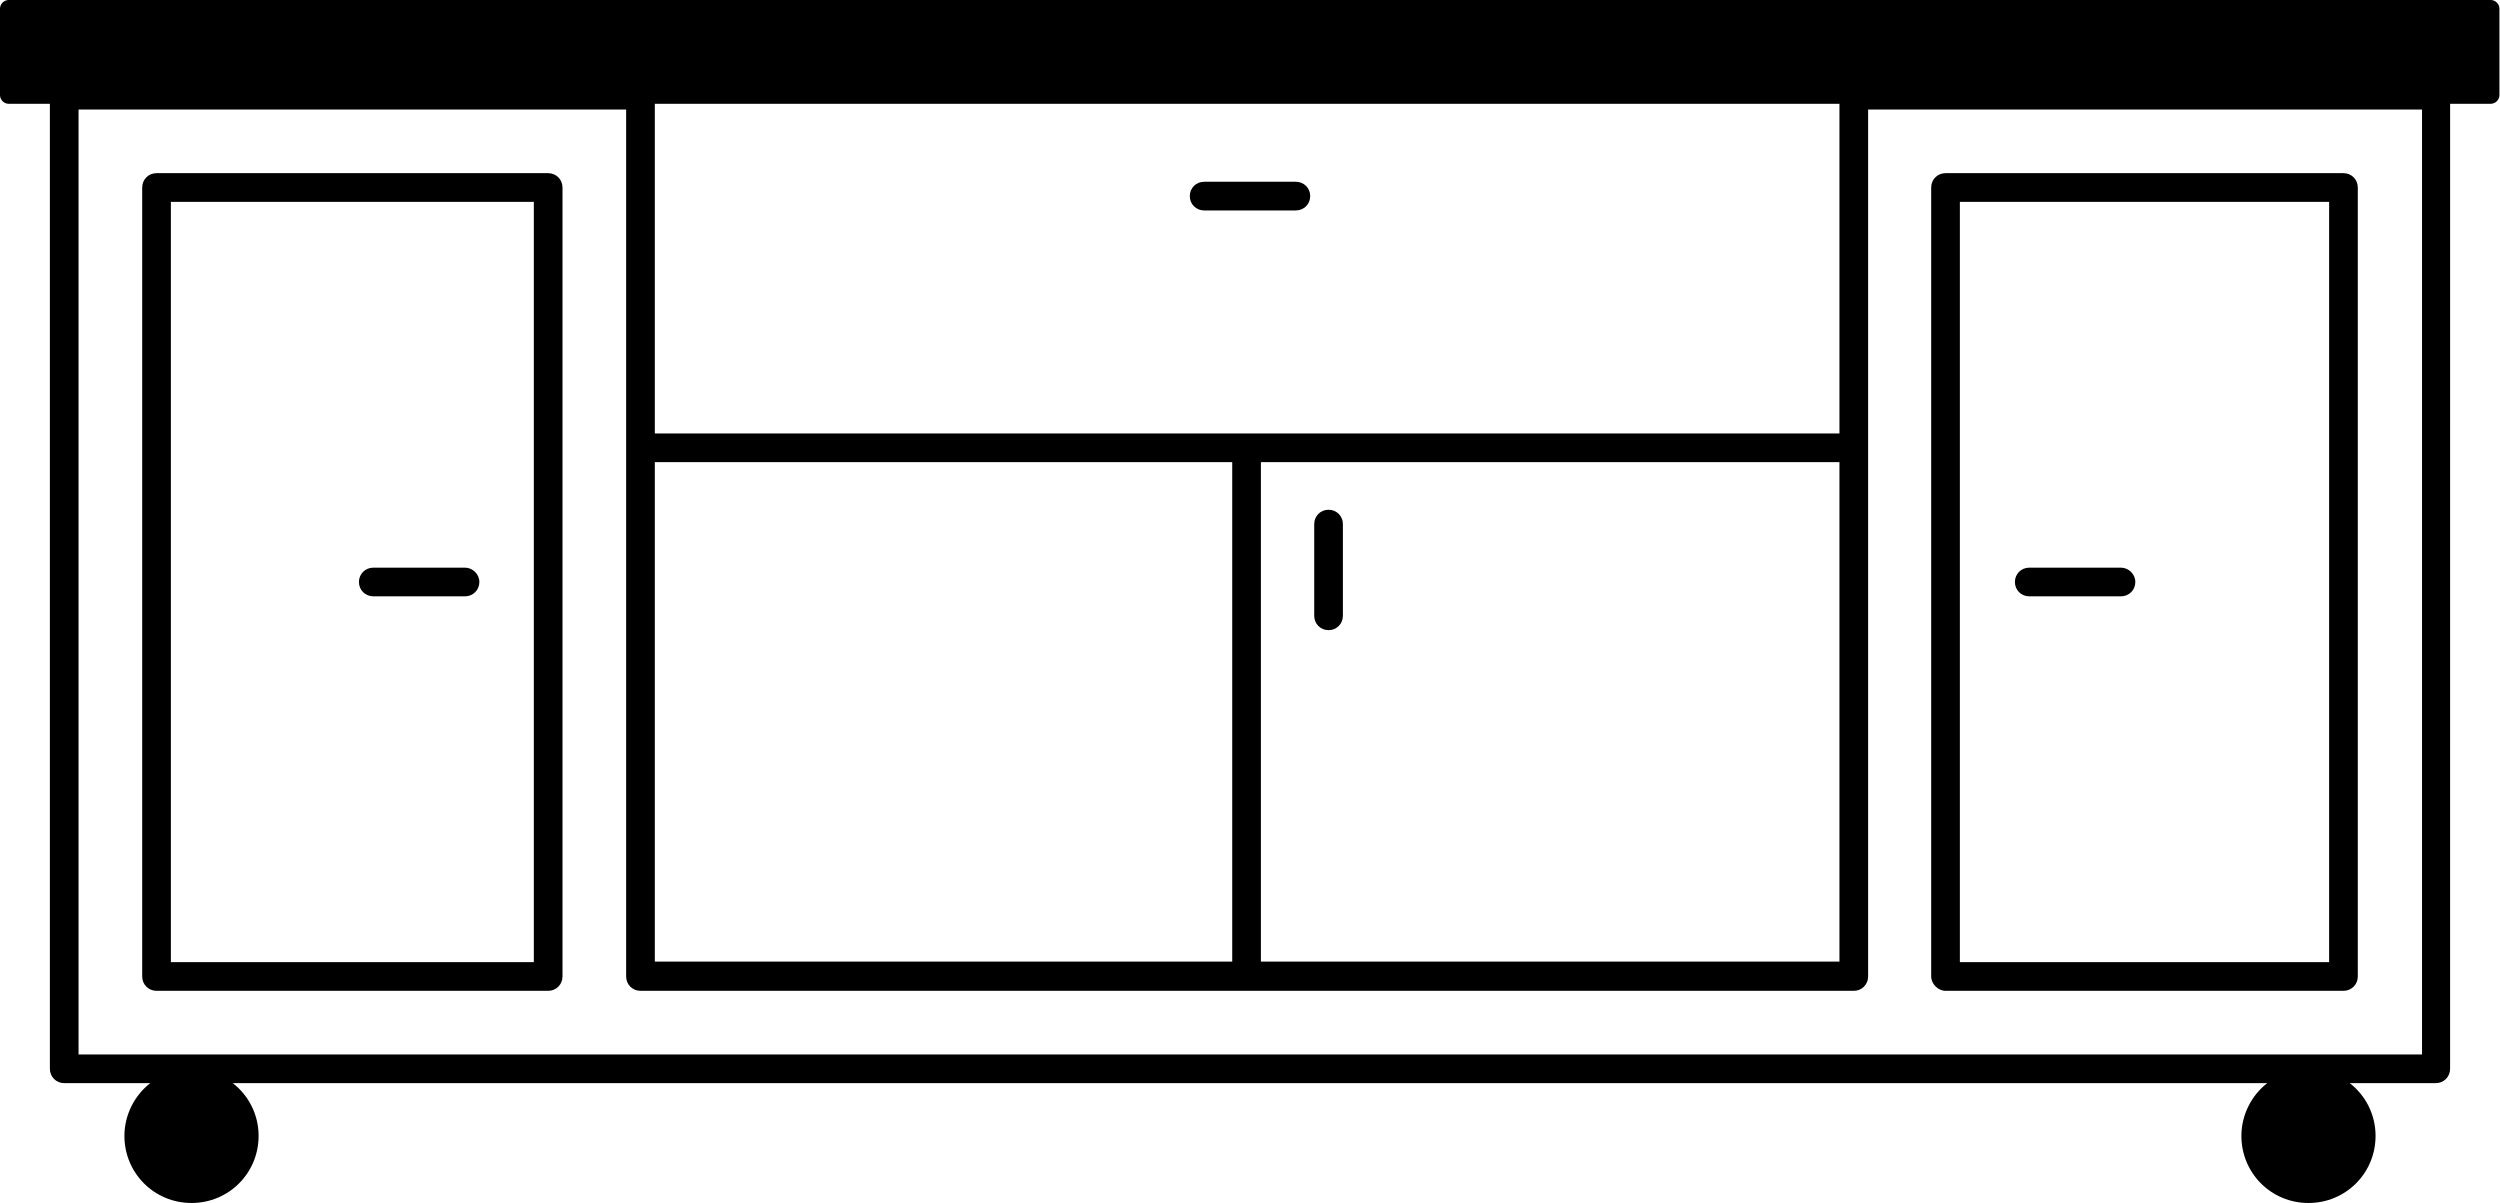
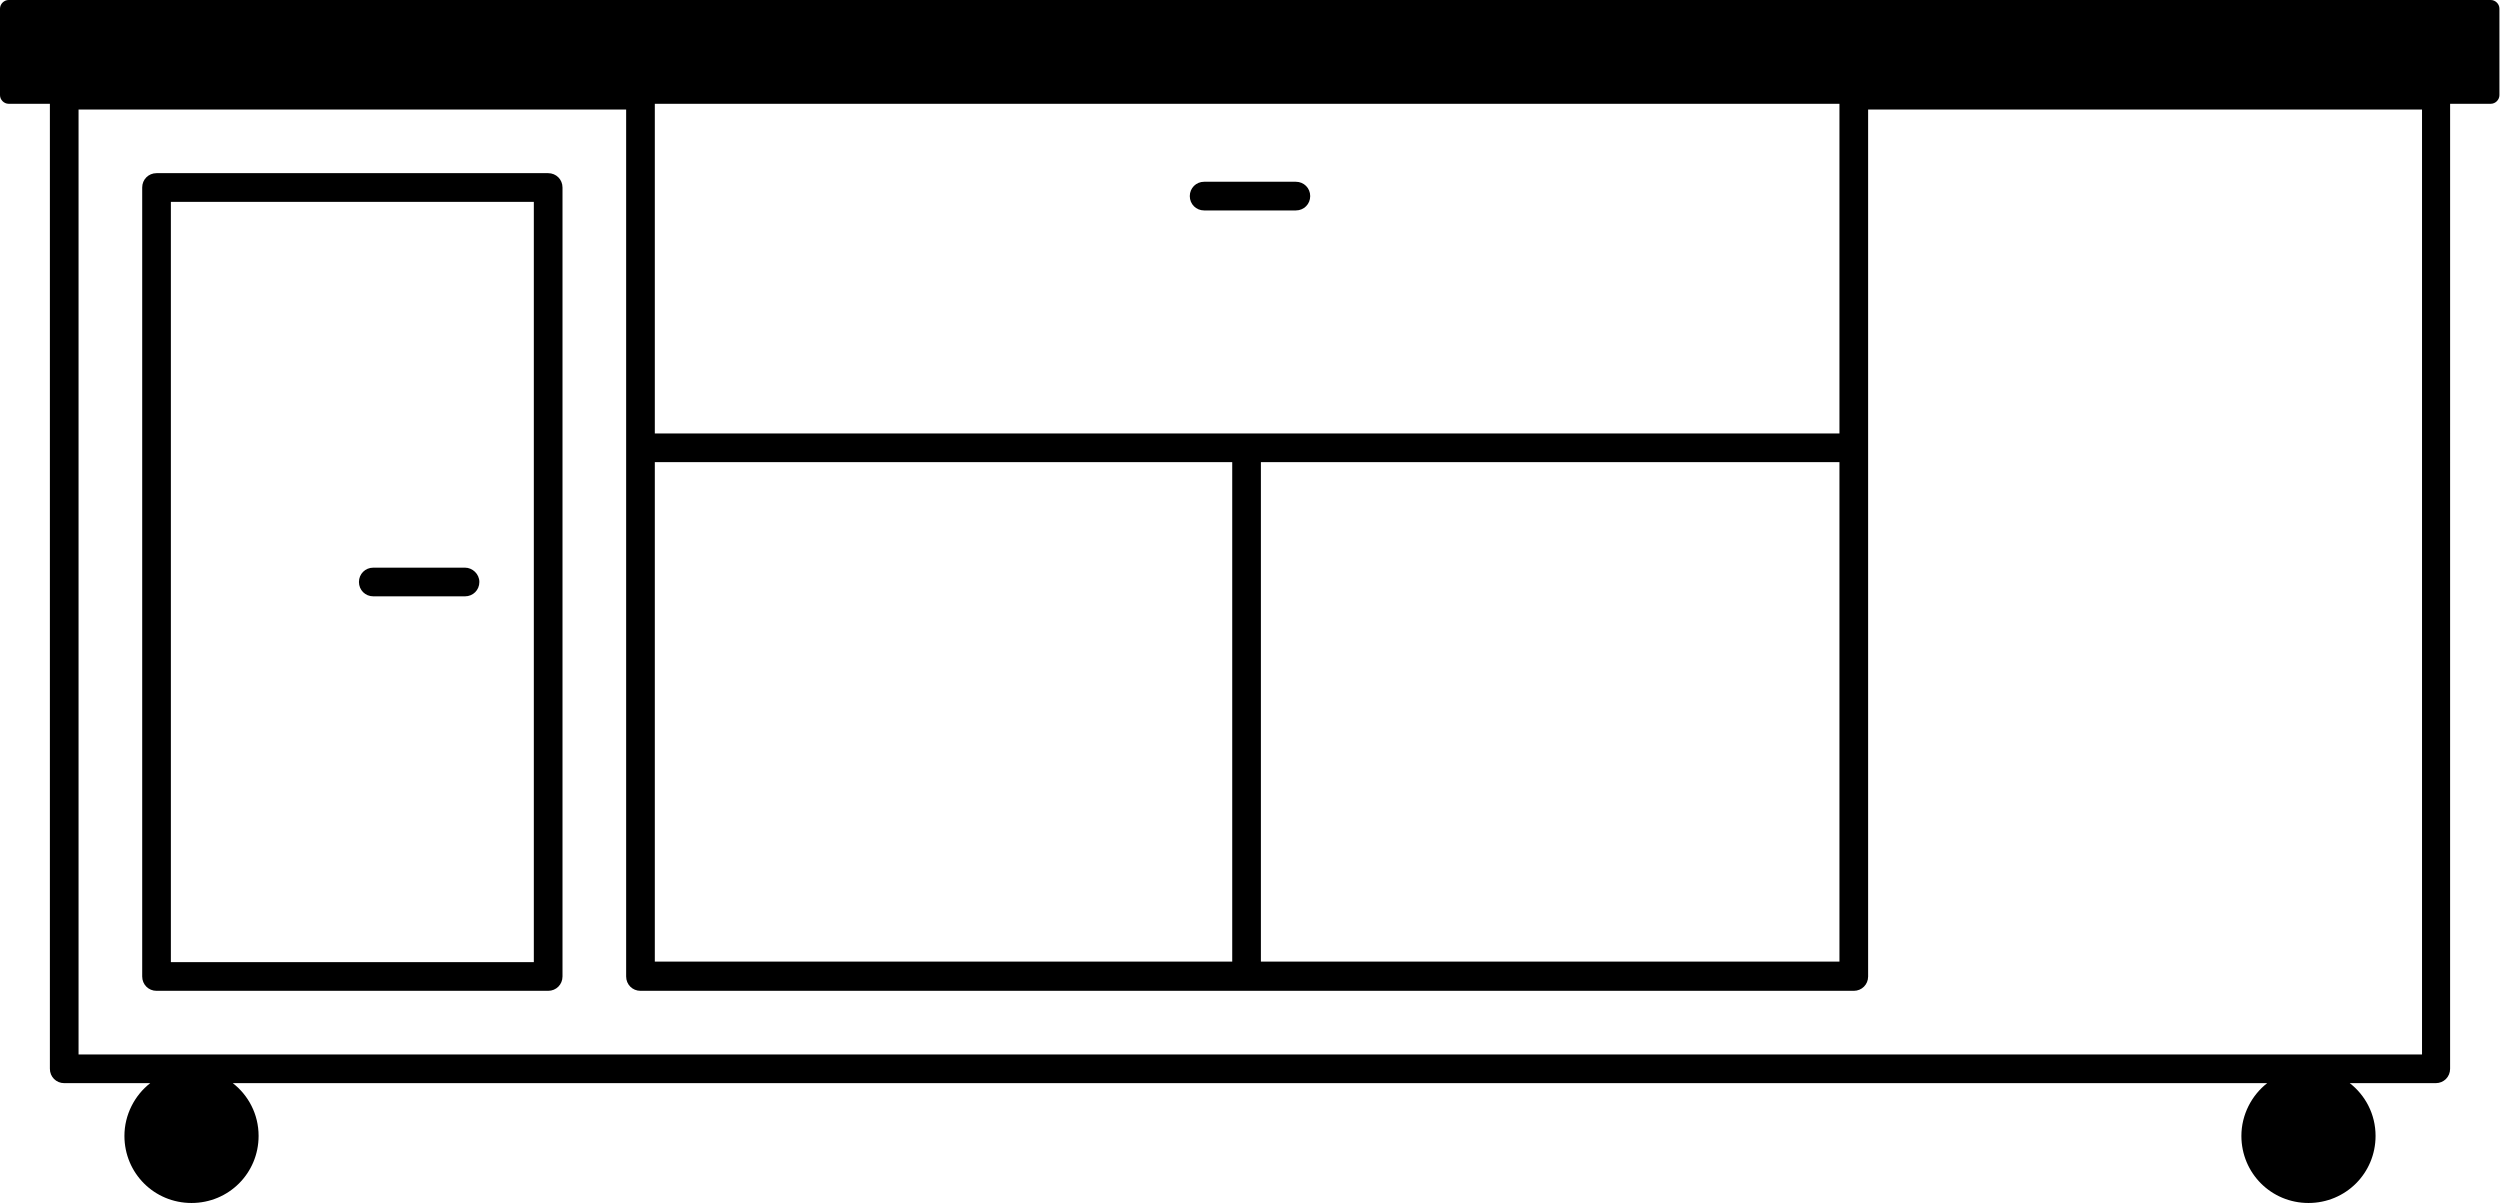
<svg xmlns="http://www.w3.org/2000/svg" xml:space="preserve" style="enable-background:new 0 0 436 209.8;" viewBox="0 0 436 209.8" y="0px" x="0px" id="Layer_1" version="1.1">
-   <path d="M369.9,99h-16c-1.4,0-2.5,1.1-2.5,2.5s1.1,2.5,2.5,2.5h16c1.4,0,2.5-1.1,2.5-2.5S371.2,99,369.9,99z" />
-   <path d="M339.3,172.8h69.4c1.4,0,2.5-1.1,2.5-2.5V32.7c0-1.4-1.1-2.5-2.5-2.5h-69.4c-1.4,0-2.5,1.1-2.5,2.5v137.6  C336.8,171.6,338,172.8,339.3,172.8z M341.8,35.2h64.4v132.6h-64.4V35.2L341.8,35.2z" />
  <path d="M95.6,30.2H27.3c-1.4,0-2.5,1.1-2.5,2.5v137.6c0,1.4,1.1,2.5,2.5,2.5h68.3c1.4,0,2.5-1.1,2.5-2.5V32.7  C98.1,31.3,97,30.2,95.6,30.2L95.6,30.2z M93.1,167.8H29.8V35.2h63.3V167.8z" />
  <path d="M65.1,104h16c1.4,0,2.5-1.1,2.5-2.5S82.4,99,81.1,99h-16c-1.4,0-2.5,1.1-2.5,2.5S63.7,104,65.1,104z" />
  <path d="M1.5,18.1h7.2v168.3c0,1.4,1.1,2.5,2.5,2.5h15c-2.7,2.1-4.5,5.5-4.5,9.2c0,6.5,5.2,11.7,11.7,11.7s11.7-5.2,11.7-11.7  c0-3.8-1.8-7.1-4.5-9.2h354.8c-2.7,2.1-4.5,5.5-4.5,9.2c0,6.5,5.2,11.7,11.7,11.7s11.7-5.2,11.7-11.7c0-3.8-1.8-7.1-4.5-9.2h15  c1.4,0,2.5-1.1,2.5-2.5V18.1h7.1c0.8,0,1.5-0.7,1.5-1.5V1.5c0-0.8-0.7-1.5-1.5-1.5H1.5C0.7,0,0,0.7,0,1.5v15.1  C0,17.4,0.7,18.1,1.5,18.1L1.5,18.1z M114.2,80.6h100.7v87.1H114.2V80.6L114.2,80.6z M219.9,80.6h100.9v87.1H219.9V80.6L219.9,80.6z   M422.4,183.9H13.7V19.1h95.5v151.2c0,1.4,1.1,2.5,2.5,2.5h211.6c1.4,0,2.5-1.1,2.5-2.5V19.1h96.6L422.4,183.9L422.4,183.9z   M320.8,75.6H114.2V18.1h206.6V75.6L320.8,75.6z" />
  <path d="M210,36.7h16c1.4,0,2.5-1.1,2.5-2.5s-1.1-2.5-2.5-2.5h-16c-1.4,0-2.5,1.1-2.5,2.5S208.6,36.7,210,36.7L210,36.7z" />
-   <path d="M231.7,88.9c-1.4,0-2.5,1.1-2.5,2.5v16c0,1.4,1.1,2.5,2.5,2.5s2.5-1.1,2.5-2.5v-16C234.2,90,233.1,88.9,231.7,88.9  L231.7,88.9z" />
</svg>